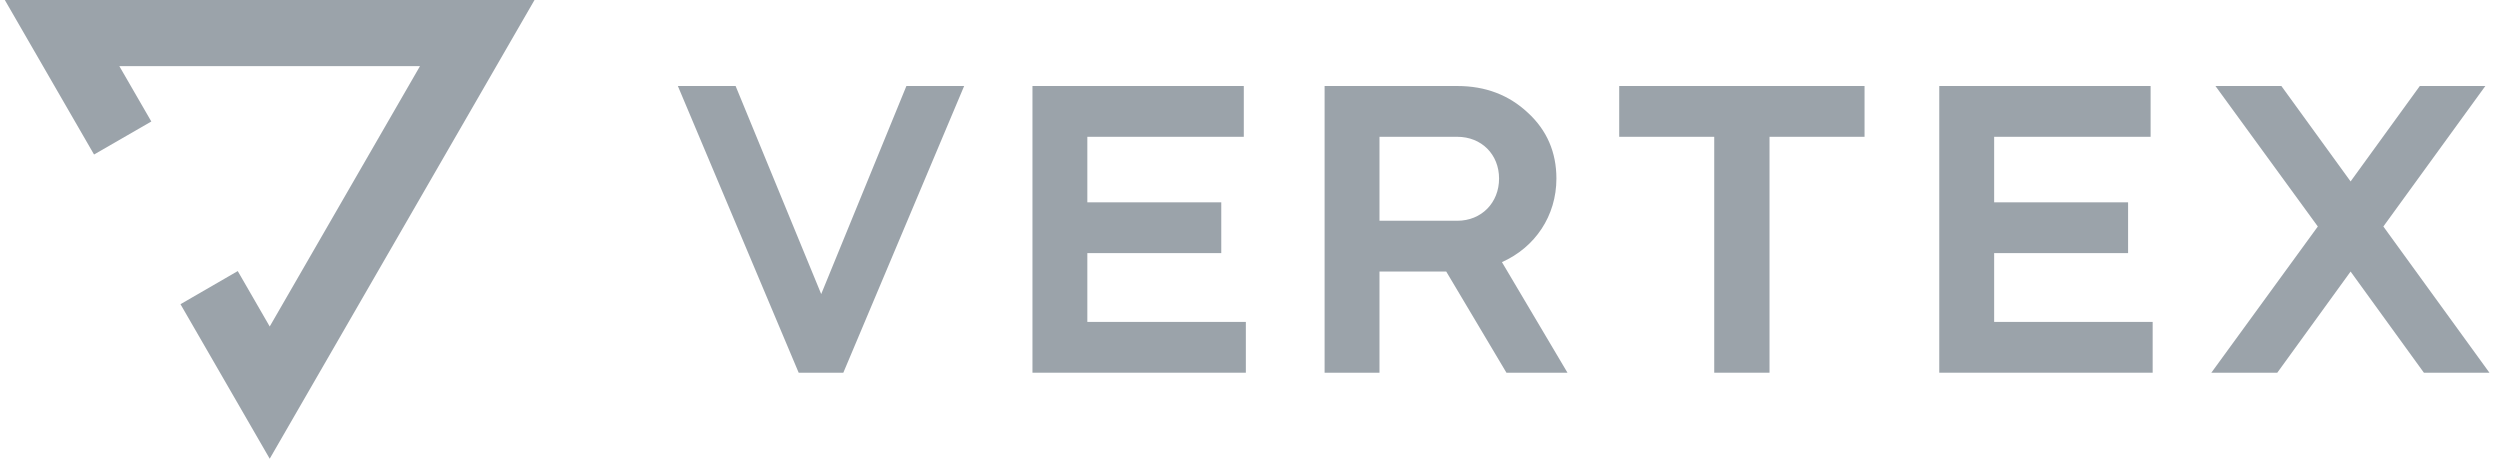
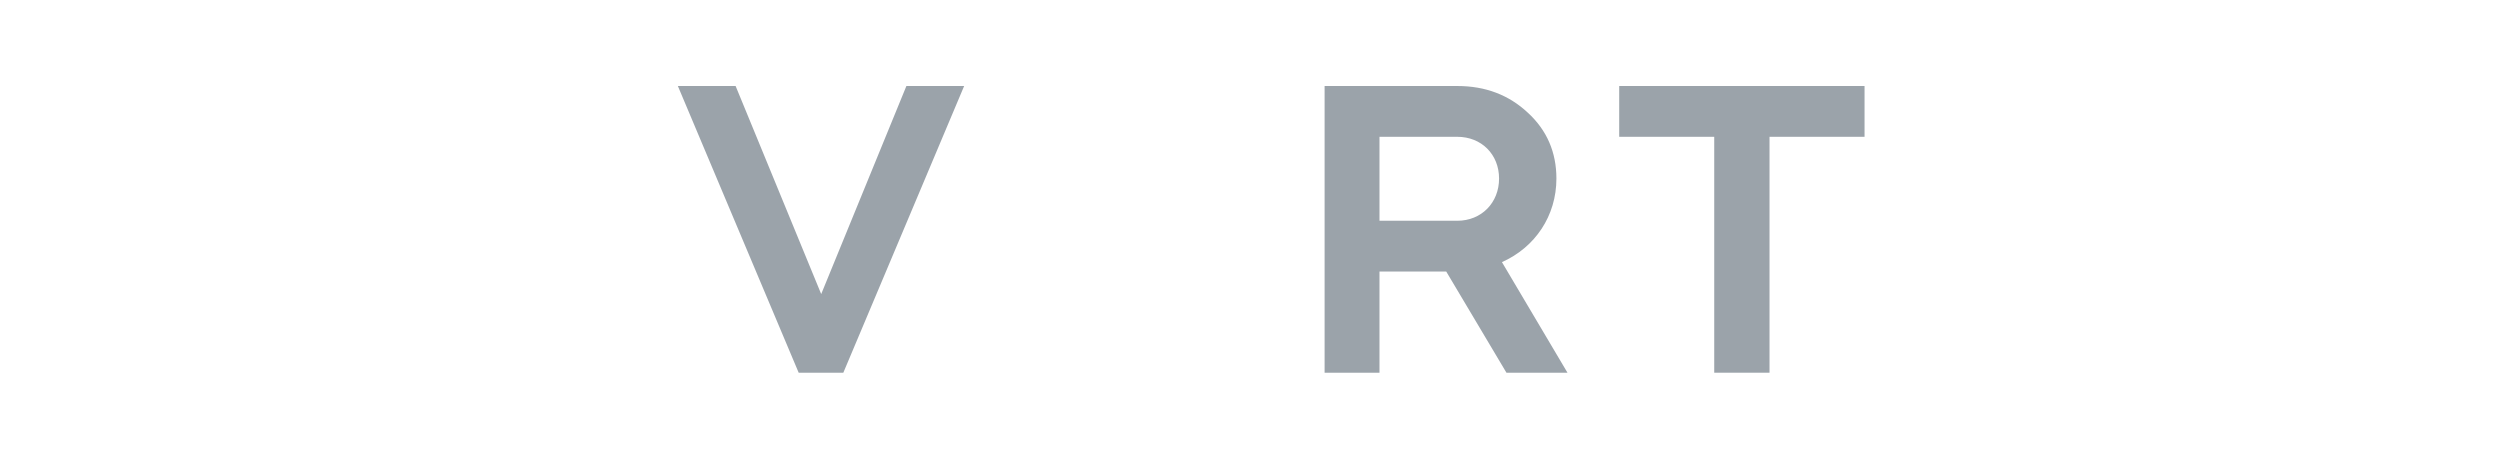
<svg xmlns="http://www.w3.org/2000/svg" width="218" height="40" viewBox="0 0 218 40" fill="none">
-   <path d="M8.201 13.474L13.195 10.594L10.407 5.768H36.622L23.519 28.471L20.731 23.638L15.738 26.526L23.519 40L46.609 0H0.42L8.201 13.474Z" fill="#9BA3AA" />
  <path d="M73.538 32.5L84.074 7.5H79.038L71.609 25.643L64.145 7.5H59.109L69.645 32.5H73.538Z" fill="#9BA3AA" />
-   <path d="M90.031 7.5V32.5H108.638V28.071H94.816V22.071H106.495V17.643H94.816V11.929H108.459V7.5H90.031Z" fill="#9BA3AA" />
  <path d="M115.505 7.5V32.5H120.291V23.679H126.112L131.362 32.5H136.684L130.969 22.857C133.862 21.571 135.719 18.821 135.719 15.571C135.719 13.286 134.898 11.357 133.219 9.821C131.576 8.286 129.541 7.5 127.076 7.5H115.505ZM127.076 11.929C129.184 11.929 130.719 13.464 130.719 15.571C130.719 17.679 129.184 19.25 127.076 19.25H120.291V11.929H127.076Z" fill="#9BA3AA" />
  <path d="M149.481 11.929V32.5H154.302V11.929H162.588V7.5H141.195V11.929H149.481Z" fill="#9BA3AA" />
-   <path d="M169.104 7.5V32.5H187.712V28.071H173.89V22.071H185.569V17.643H173.89V11.929H187.533V7.5H169.104Z" fill="#9BA3AA" />
-   <path d="M202.114 19.75L192.829 32.5H198.579L204.972 23.679L211.364 32.5H217.079L207.829 19.75L216.722 7.5H211.007L204.972 15.821L198.936 7.5H193.186L202.114 19.75Z" fill="#9BA3AA" />
</svg>